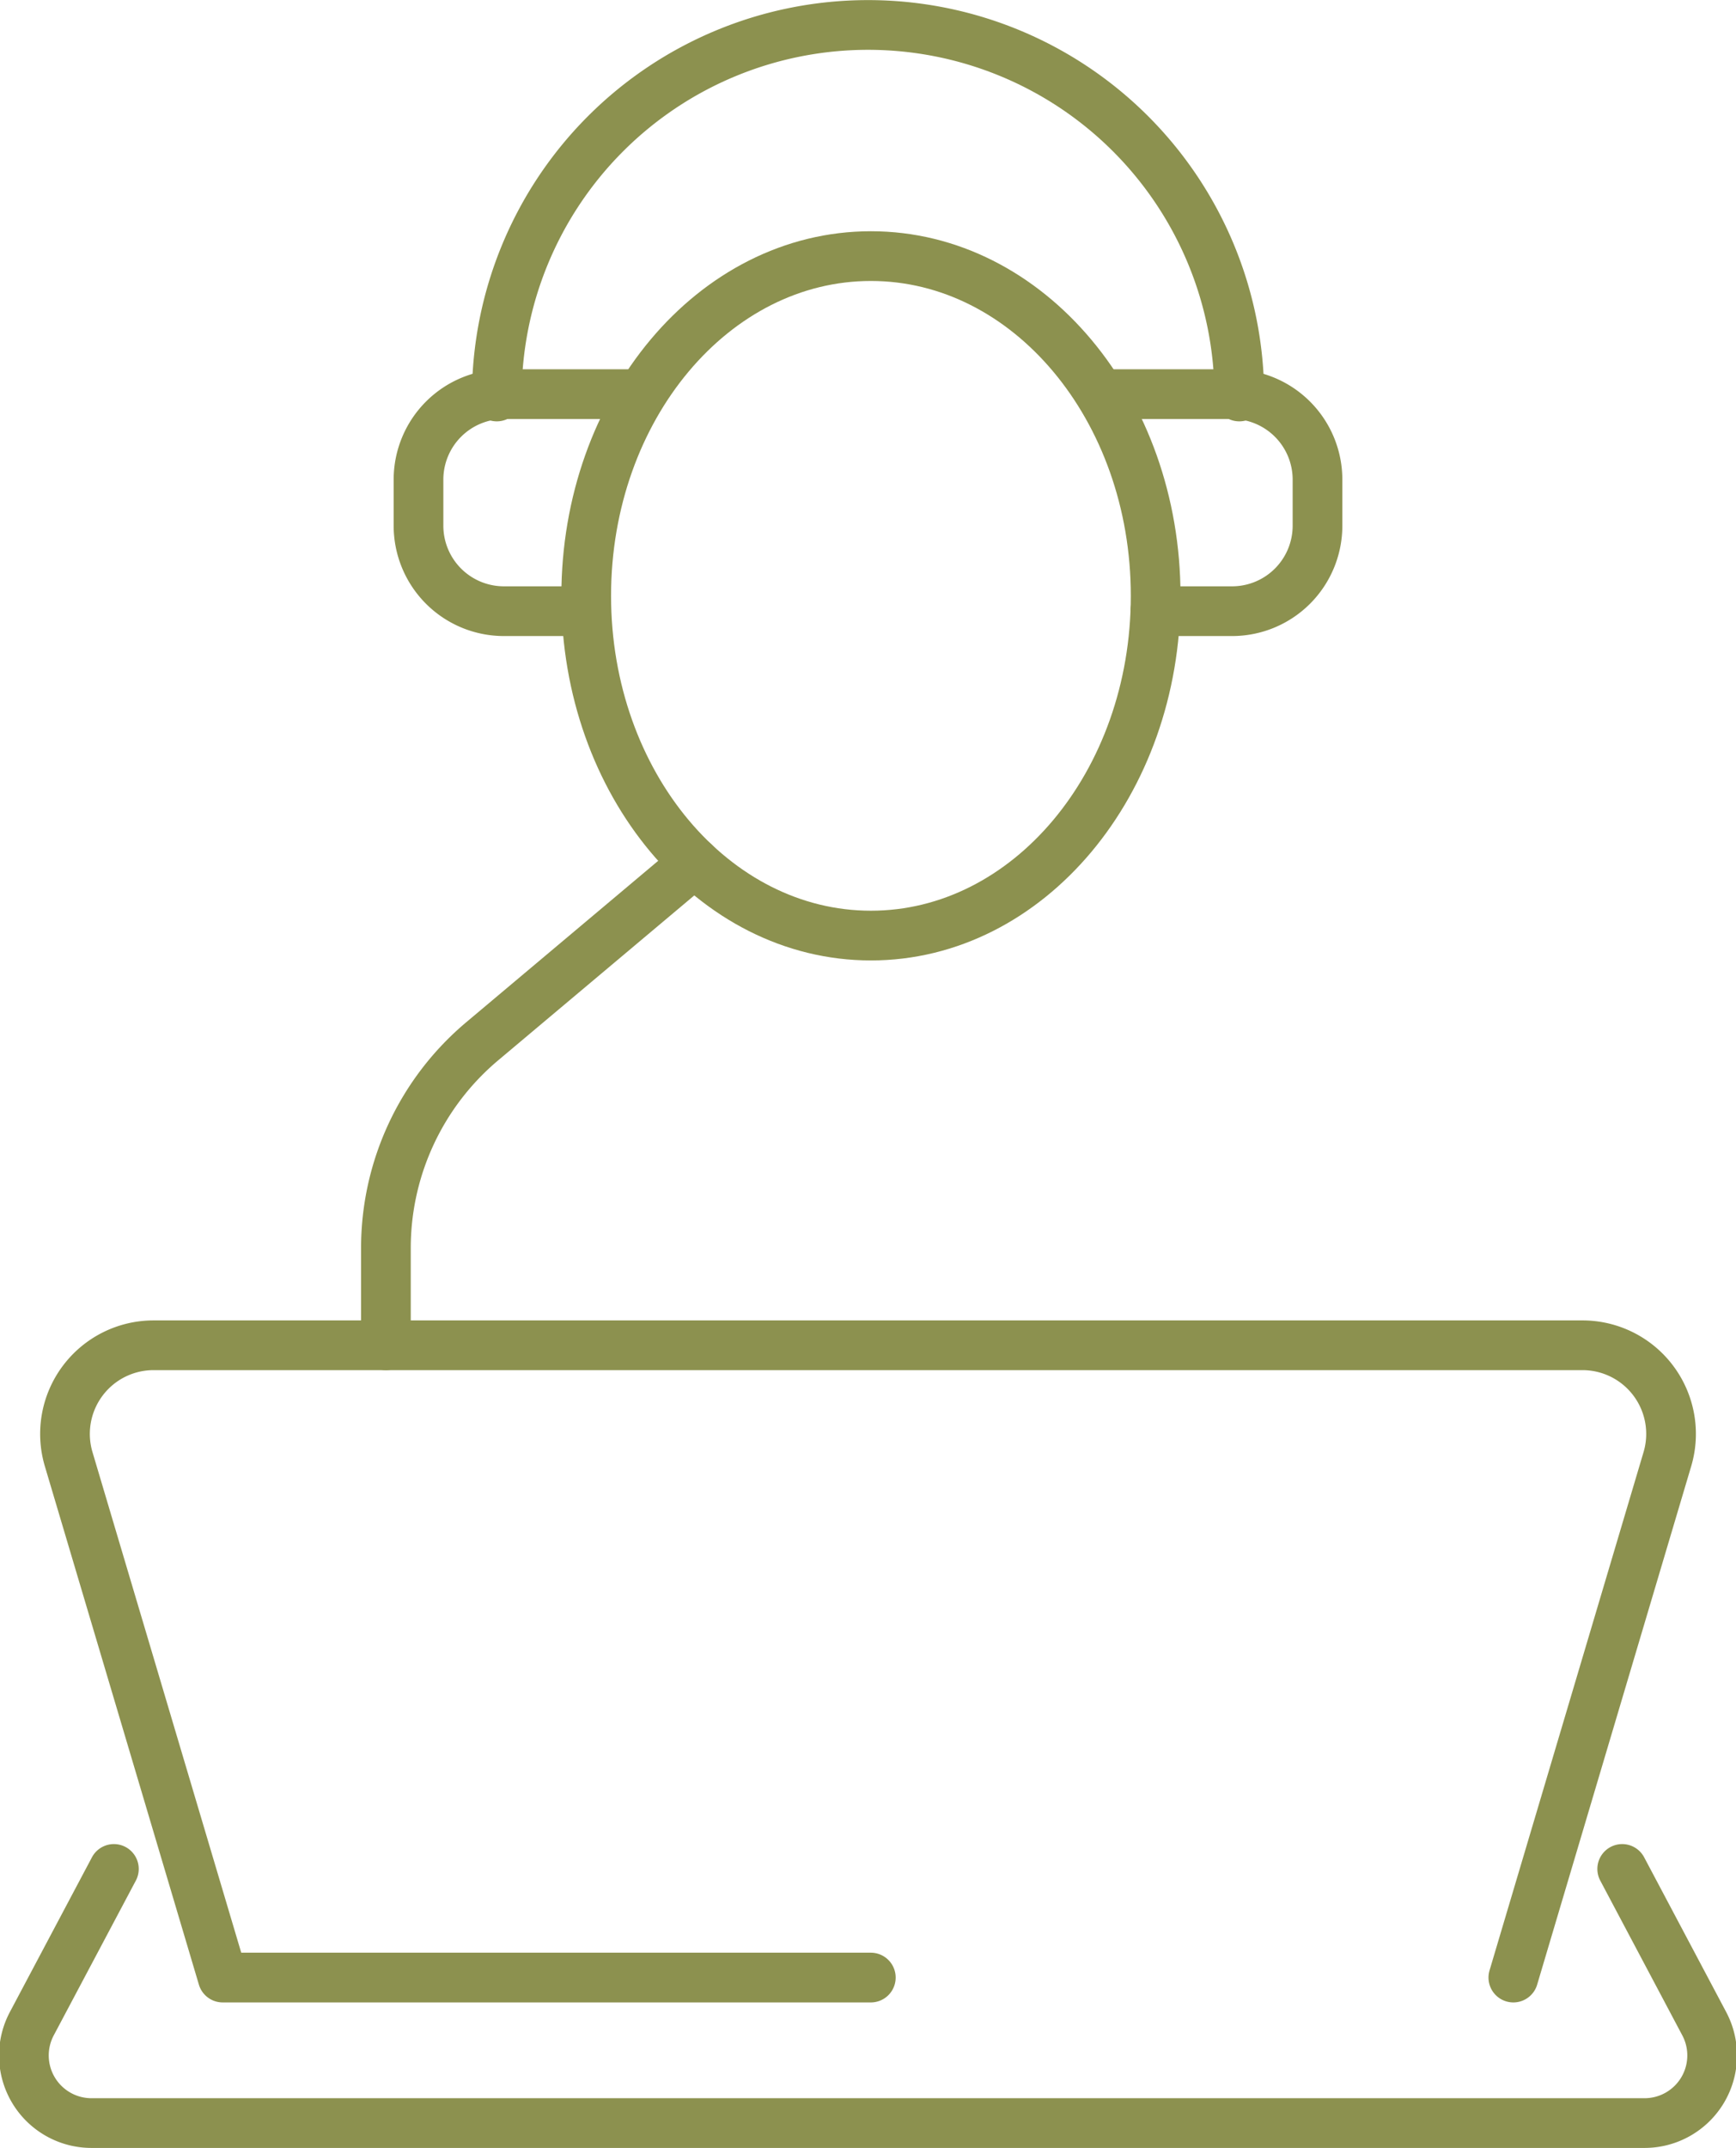
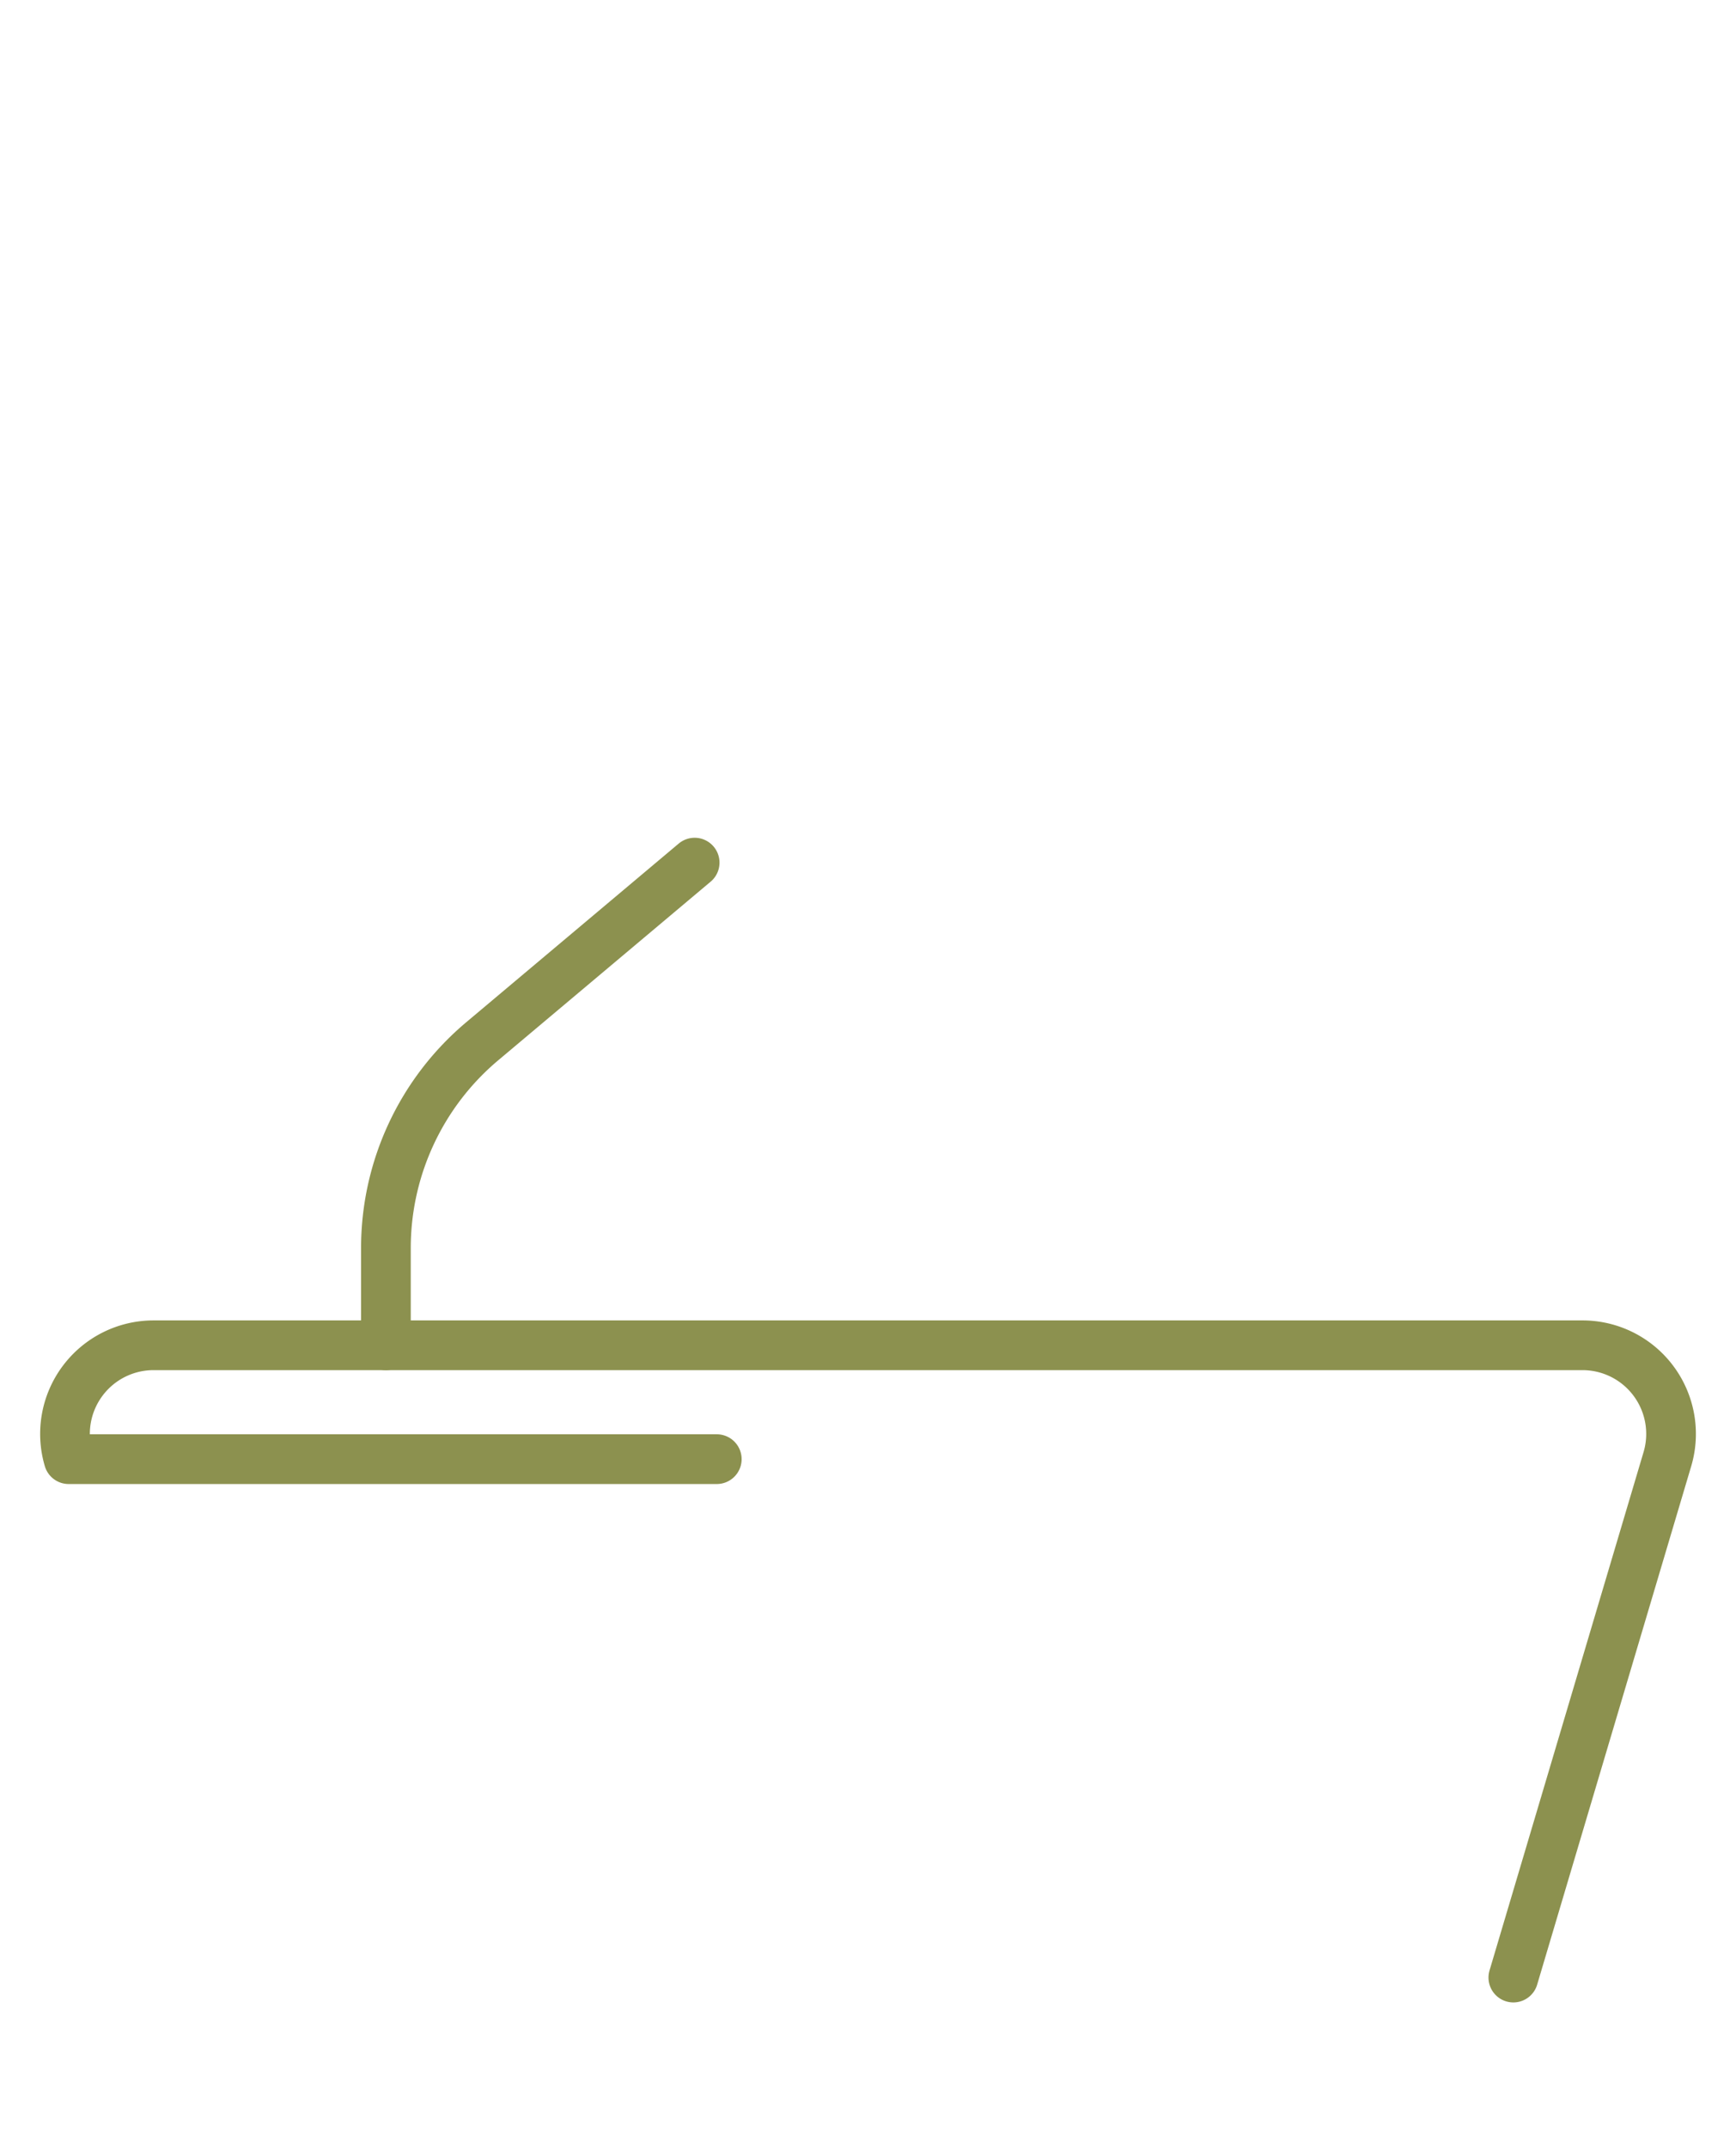
<svg xmlns="http://www.w3.org/2000/svg" preserveAspectRatio="xMidYMid slice" width="55px" height="68px" viewBox="0 0 37.042 45.701">
  <g id="Gruppe_10812" data-name="Gruppe 10812" transform="translate(-424.801 -1937.664)">
    <g id="Gruppe_10806" data-name="Gruppe 10806">
-       <path id="Pfad_9953" data-name="Pfad 9953" d="M457.063,1979.74l3.28-11.03a1.886,1.886,0,0,0-1.807-2.423H428.109a1.886,1.886,0,0,0-1.807,2.423l3.28,11.03h13.8" fill="none" stroke="#8c914f" stroke-linecap="round" stroke-linejoin="round" stroke-width="1.058" />
-       <path id="Pfad_9954" data-name="Pfad 9954" d="M427.265,1977.429l-1.748,3.293a1.439,1.439,0,0,0,1.272,2.114h33.067a1.439,1.439,0,0,0,1.272-2.114l-1.747-3.293" fill="none" stroke="#8c914f" stroke-linecap="round" stroke-linejoin="round" stroke-width="1.058" />
-       <path id="Pfad_9955" data-name="Pfad 9955" d="M435.418,1946.1a7.9,7.9,0,1,1,15.81,0" fill="none" stroke="#8c914f" stroke-linecap="round" stroke-linejoin="round" stroke-width="1.058" />
-       <path id="Pfad_9956" data-name="Pfad 9956" d="M448.374,1946.05h2.7a1.819,1.819,0,0,1,1.819,1.819v.98a1.819,1.819,0,0,1-1.819,1.819H449.44" fill="none" stroke="#8c914f" stroke-linecap="round" stroke-linejoin="round" stroke-width="1.058" />
-       <path id="Pfad_9957" data-name="Pfad 9957" d="M438.189,1946.05H435.57a1.819,1.819,0,0,0-1.819,1.819v.98a1.819,1.819,0,0,0,1.819,1.819h1.752" fill="none" stroke="#8c914f" stroke-linecap="round" stroke-linejoin="round" stroke-width="1.058" />
+       <path id="Pfad_9953" data-name="Pfad 9953" d="M457.063,1979.74l3.28-11.03a1.886,1.886,0,0,0-1.807-2.423H428.109a1.886,1.886,0,0,0-1.807,2.423h13.8" fill="none" stroke="#8c914f" stroke-linecap="round" stroke-linejoin="round" stroke-width="1.058" />
    </g>
    <g id="Gruppe_10811" data-name="Gruppe 10811">
      <g id="Gruppe_10810" data-name="Gruppe 10810">
        <g id="Gruppe_10809" data-name="Gruppe 10809">
          <g id="Gruppe_10808" data-name="Gruppe 10808">
            <g id="Gruppe_10807" data-name="Gruppe 10807">
              <path id="Pfad_9958" data-name="Pfad 9958" d="M439.631,1956.018l-4.522,3.8a5.747,5.747,0,0,0-2.052,4.4v2.069" fill="none" stroke="#8c914f" stroke-linecap="round" stroke-linejoin="round" stroke-width="1.058" />
            </g>
-             <path id="Pfad_9959" data-name="Pfad 9959" d="M449.447,1950.341c0,3.992-2.715,7.229-6.063,7.229s-6.062-3.237-6.062-7.229,2.714-7.228,6.062-7.228S449.447,1946.349,449.447,1950.341Z" fill="none" stroke="#8c914f" stroke-linecap="round" stroke-linejoin="round" stroke-width="1.058" />
          </g>
        </g>
      </g>
    </g>
  </g>
</svg>